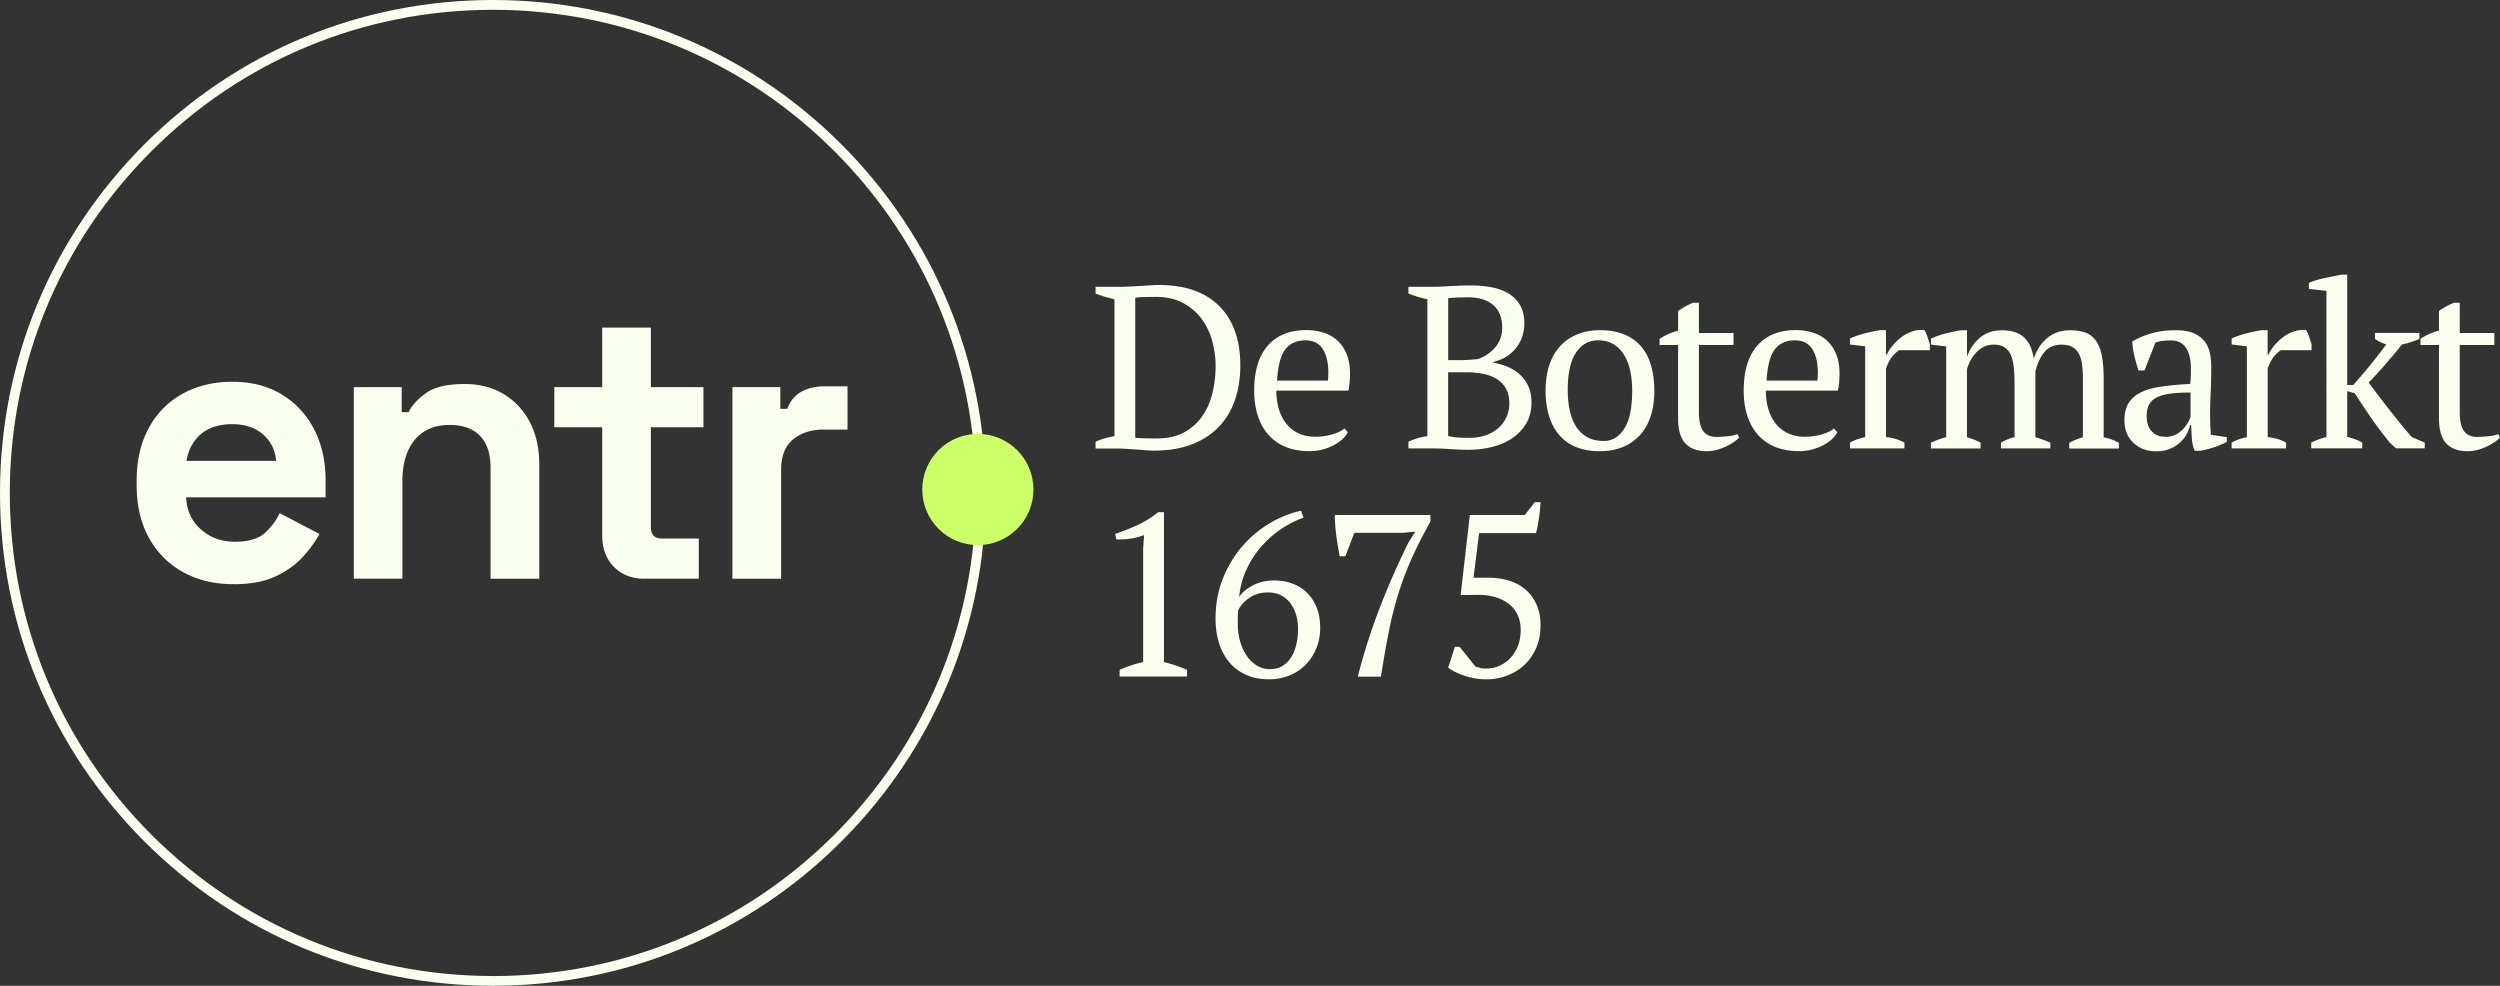
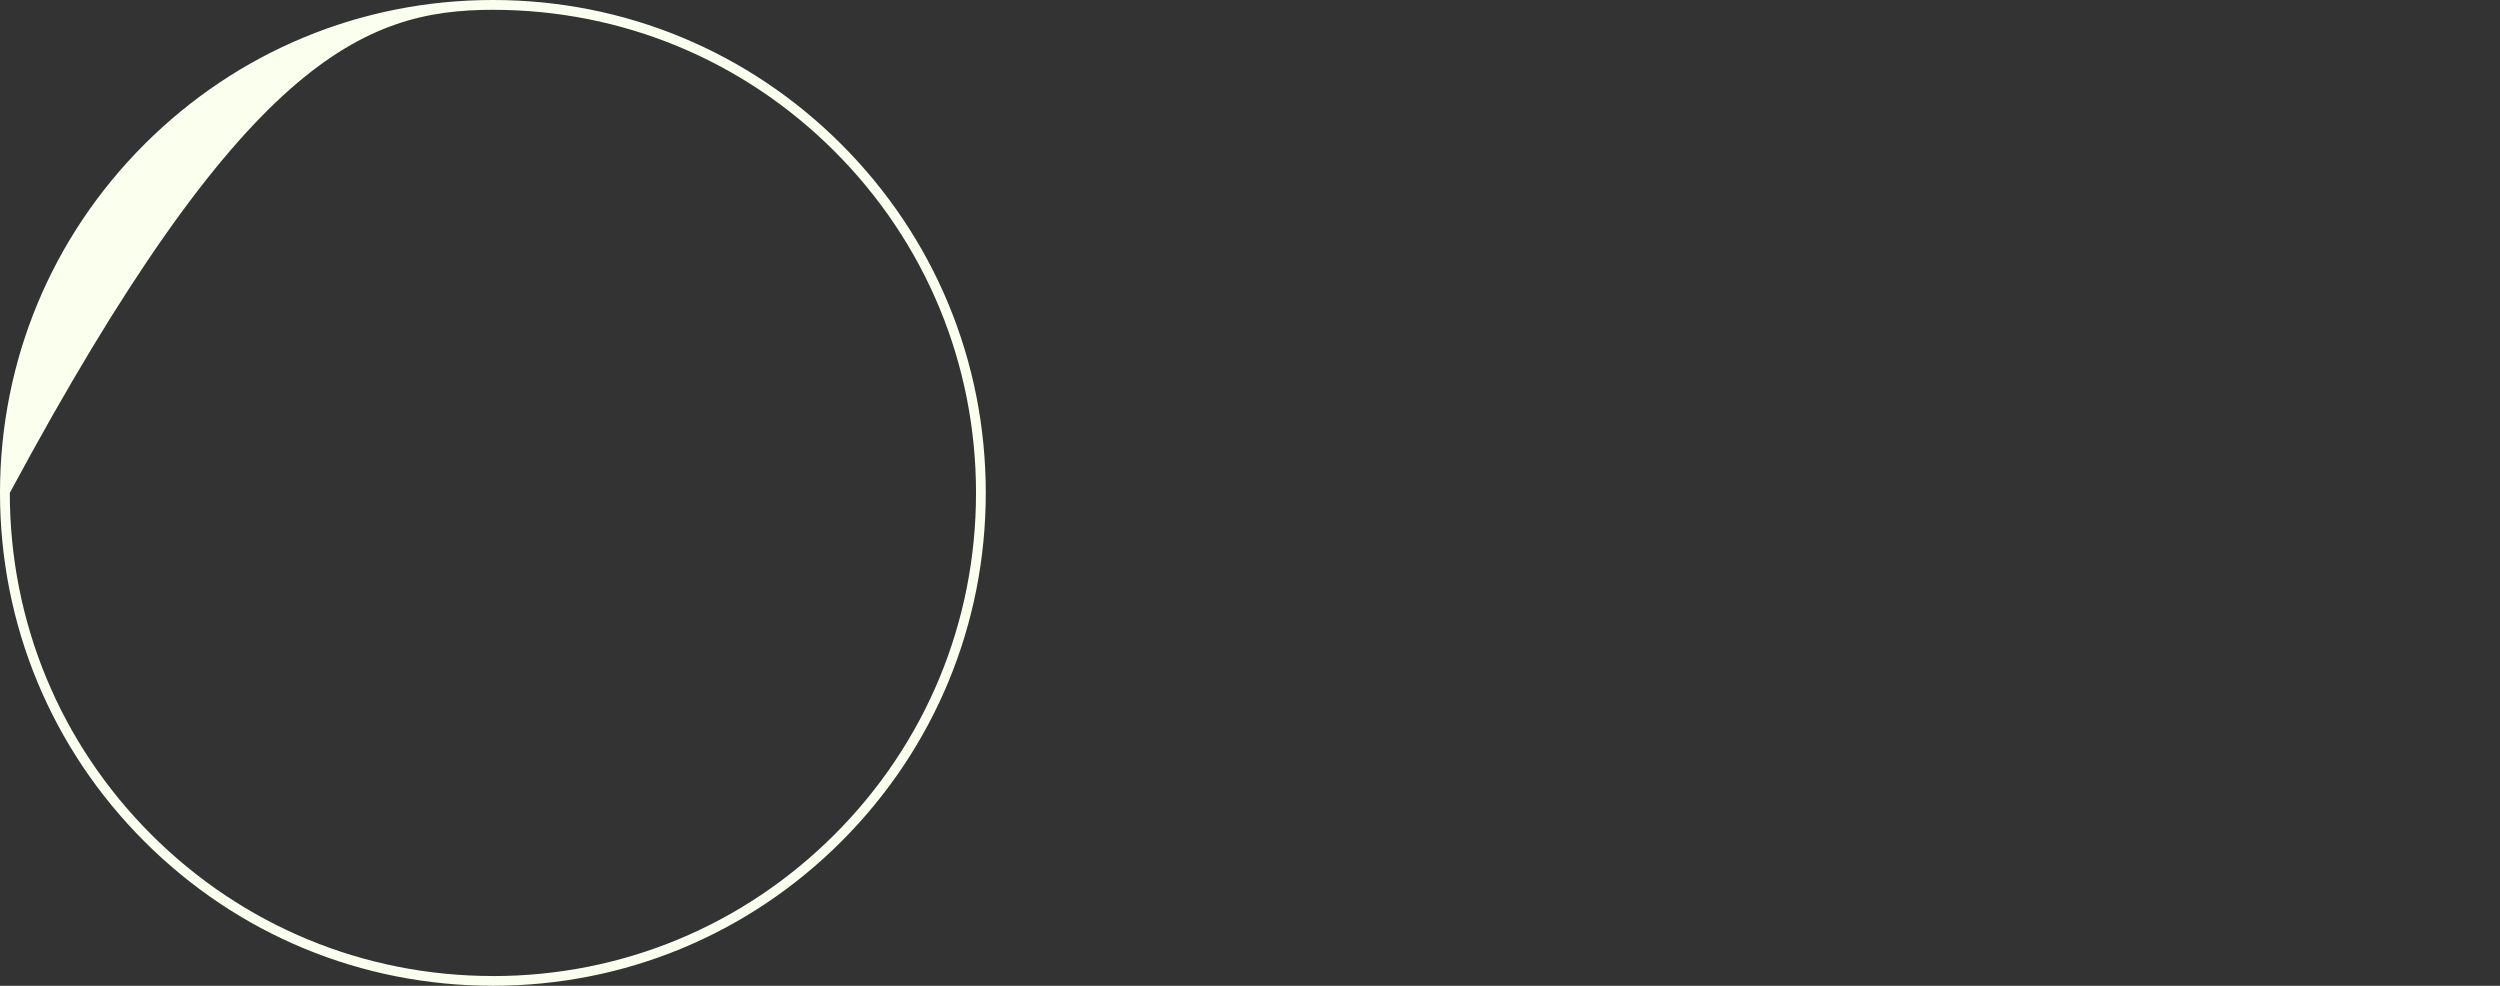
<svg xmlns="http://www.w3.org/2000/svg" id="Capa_2" data-name="Capa 2" viewBox="0 0 474.35 187.05">
  <rect x="0" y="0" width="474.35" height="187.05" fill="#333333" stroke="none" />
  <defs>
    <style>.cls-2{fill:#faffee}</style>
  </defs>
  <g id="Capa_1-2" data-name="Capa 1">
-     <path d="M159.65 27.39C141.99 9.73 118.5 0 93.52 0S45.06 9.73 27.39 27.39C9.73 45.06 0 68.54 0 93.52s9.73 48.47 27.39 66.13c17.66 17.66 41.15 27.39 66.13 27.39s48.47-9.73 66.13-27.39c17.66-17.67 27.39-41.15 27.39-66.13s-9.73-48.47-27.39-66.13Zm-66.13 157.8c-24.49 0-47.5-9.54-64.82-26.85-17.31-17.31-26.84-40.33-26.84-64.82s9.53-47.5 26.85-64.81C46.02 11.39 69.04 1.86 93.52 1.86s47.5 9.53 64.82 26.85c17.31 17.31 26.85 40.33 26.85 64.82s-9.53 47.5-26.85 64.82c-17.31 17.31-40.33 26.85-64.82 26.85Z" class="cls-2" />
-     <path d="M44.26 110.84c-3.62 0-6.8-.77-9.57-2.31-2.76-1.54-4.91-3.71-6.45-6.52-1.54-2.81-2.31-6.12-2.31-9.93v-.88c0-3.81.76-7.12 2.27-9.93 1.51-2.81 3.64-4.99 6.38-6.52 2.74-1.54 5.91-2.31 9.53-2.31s6.67.79 9.31 2.38c2.64 1.59 4.69 3.79 6.16 6.6 1.47 2.81 2.2 6.07 2.2 9.79v3.15H35.32c.1 2.49 1.03 4.52 2.79 6.08 1.76 1.56 3.91 2.35 6.45 2.35s4.5-.56 5.72-1.69c1.22-1.12 2.15-2.37 2.79-3.74l7.55 3.96c-.68 1.27-1.67 2.65-2.97 4.14-1.3 1.49-3.02 2.76-5.17 3.81-2.15 1.05-4.89 1.58-8.21 1.58Zm-8.87-23.39H52.4c-.2-2.1-1.04-3.79-2.53-5.06-1.49-1.27-3.44-1.91-5.83-1.91s-4.47.64-5.94 1.91c-1.47 1.27-2.37 2.96-2.71 5.06ZM67.13 109.81V73.45h9.09v4.76h1.32c.59-1.27 1.69-2.48 3.3-3.63 1.61-1.15 4.06-1.72 7.33-1.72 2.83 0 5.31.65 7.44 1.94 2.12 1.3 3.77 3.08 4.95 5.35 1.17 2.27 1.76 4.93 1.76 7.96v21.7h-9.24V88.84c0-2.74-.67-4.79-2.02-6.16s-3.26-2.05-5.76-2.05c-2.83 0-5.03.94-6.6 2.82-1.56 1.88-2.35 4.51-2.35 7.88v18.47h-9.24ZM122.33 109.81c-2.4 0-4.34-.74-5.83-2.24-1.49-1.49-2.24-3.48-2.24-5.98V81.07h-9.09v-7.62h9.09V62.16h9.24v11.29h9.97v7.62h-9.97v18.91c0 1.47.68 2.2 2.05 2.2h7.04v7.62h-10.26ZM138.97 109.81V73.45h9.09v4.11h1.32c.54-1.47 1.43-2.54 2.67-3.23 1.25-.68 2.7-1.03 4.36-1.03h4.4v8.21h-4.54c-2.35 0-4.28.62-5.79 1.87-1.52 1.25-2.27 3.17-2.27 5.76v20.67h-9.24ZM207.87 85.08v-1.27c1.02-.47 2.22-.82 3.59-1.05V56.78c-.67-.15-1.32-.32-1.93-.5-.61-.19-1.17-.39-1.66-.59v-1.27h4.47c.5 0 1.08-.01 1.75-.04.67-.03 1.36-.07 2.08-.11.71-.04 1.4-.09 2.06-.13.66-.04 1.21-.07 1.64-.07 4.97 0 8.78 1.33 11.46 3.99 2.67 2.66 4.01 6.43 4.01 11.31 0 2.31-.33 4.45-.99 6.42-.66 1.97-1.66 3.67-3 5.1-1.34 1.43-3.04 2.56-5.1 3.38-2.06.82-4.49 1.23-7.3 1.23-.44 0-.93-.02-1.49-.07-.55-.04-1.14-.09-1.75-.13s-1.23-.09-1.86-.13c-.63-.04-1.22-.07-1.78-.07h-4.2Zm11.39-28.74c-.76 0-1.49 0-2.19.02-.7.01-1.26.07-1.67.15v26.55c.15.03.41.05.79.07.38.01.79.03 1.23.04.44.01.85.02 1.25.02h.85c2.02 0 3.73-.38 5.13-1.14 1.4-.76 2.55-1.78 3.44-3.04.89-1.27 1.54-2.74 1.95-4.4.41-1.67.61-3.42.61-5.26 0-1.43-.2-2.91-.59-4.45-.39-1.53-1.04-2.94-1.93-4.21-.89-1.27-2.07-2.31-3.53-3.13-1.46-.82-3.24-1.23-5.35-1.23ZM255.72 82.01c-.23.5-.6.96-1.1 1.4-.5.44-1.07.82-1.71 1.14-.64.32-1.34.58-2.1.77-.76.19-1.53.28-2.32.28-1.72 0-3.24-.27-4.56-.81a8.697 8.697 0 0 1-3.29-2.32c-.88-1.01-1.54-2.21-1.99-3.62-.45-1.4-.68-2.98-.68-4.73 0-3.74.86-6.59 2.59-8.55 1.72-1.96 4.16-2.94 7.32-2.94 1.02 0 2.03.14 3.02.42.99.28 1.88.74 2.65 1.38.77.64 1.4 1.5 1.88 2.56.48 1.07.72 2.39.72 3.97 0 .5-.02 1-.07 1.51-.04.51-.12 1.06-.24 1.64h-13.67c0 1.23.15 2.37.46 3.44.31 1.07.77 1.99 1.38 2.78a6.42 6.42 0 0 0 2.32 1.86c.93.45 2.03.68 3.29.68 1.02 0 2.06-.15 3.11-.44 1.05-.29 1.84-.67 2.37-1.14l.61.7Zm-8.02-17.43c-1.67 0-2.94.56-3.81 1.69-.88 1.12-1.4 3.1-1.58 5.94h9.64c.03-.26.05-.52.07-.77.01-.25.02-.49.02-.72 0-1.87-.35-3.36-1.05-4.47-.7-1.11-1.8-1.67-3.29-1.67ZM267.24 85.08v-1.27c1.17-.55 2.37-.9 3.59-1.05V56.78c-.59-.12-1.18-.27-1.8-.46-.61-.19-1.21-.4-1.8-.63v-1.27h4.64c.55 0 1.09-.01 1.6-.04a304.683 304.683 0 0 1 3.4-.18c.64-.03 1.37-.04 2.19-.04 1.17 0 2.36.09 3.57.28 1.21.19 2.31.55 3.29 1.07.98.53 1.78 1.26 2.39 2.21.61.95.92 2.18.92 3.7 0 .76-.12 1.52-.35 2.28a7.166 7.166 0 0 1-2.89 3.85c-.73.5-1.59.86-2.59 1.1v.18c.88.15 1.74.39 2.61.75.86.35 1.63.82 2.3 1.42.67.6 1.22 1.34 1.64 2.21.42.88.63 1.93.63 3.15 0 1.58-.35 2.94-1.05 4.08a8.723 8.723 0 0 1-2.74 2.8c-1.12.73-2.41 1.26-3.83 1.6-1.43.34-2.88.5-4.34.5-1.02 0-2.18-.04-3.46-.13-1.29-.09-2.53-.13-3.73-.13h-4.21Zm9.73-16.74c.5 0 1.09-.02 1.77-.07.69-.04 1.25-.09 1.69-.15 1.34-.47 2.45-1.22 3.31-2.26.86-1.04 1.29-2.26 1.29-3.66 0-1.93-.58-3.38-1.73-4.34-1.16-.97-2.69-1.44-4.62-1.44-.91 0-1.68.01-2.32.04-.64.03-1.17.07-1.58.13v11.74h2.19Zm1.97 14.73c1.05 0 2.04-.16 2.96-.48.92-.32 1.71-.77 2.36-1.34.66-.57 1.17-1.25 1.55-2.06.38-.8.57-1.67.57-2.61 0-1.17-.23-2.14-.68-2.91a5.072 5.072 0 0 0-1.84-1.84 7.9 7.9 0 0 0-2.67-.94c-1.01-.18-2.05-.26-3.13-.26h-3.29v12.09c.41.12.9.2 1.47.26s1.47.09 2.69.09ZM293.26 74.13c0-1.84.24-3.47.72-4.89.48-1.42 1.17-2.61 2.08-3.59.9-.98 1.99-1.72 3.26-2.23 1.27-.51 2.68-.77 4.23-.77 1.81 0 3.38.28 4.69.83 1.32.55 2.39 1.34 3.22 2.34.83 1.01 1.45 2.21 1.84 3.62.39 1.4.59 2.96.59 4.69 0 3.68-.93 6.51-2.8 8.5-1.87 1.99-4.38 2.98-7.54 2.98-1.75 0-3.27-.27-4.56-.81a8.373 8.373 0 0 1-3.2-2.32c-.85-1.01-1.48-2.22-1.9-3.64-.42-1.42-.63-2.99-.63-4.71Zm4.21 0c0 1.31.12 2.56.37 3.72.25 1.17.64 2.18 1.18 3.04.54.86 1.25 1.54 2.12 2.04.88.5 1.93.74 3.16.74 1.58 0 2.87-.77 3.88-2.32 1.01-1.55 1.51-3.96 1.51-7.23 0-1.34-.12-2.59-.37-3.75-.25-1.15-.63-2.16-1.16-3.02-.53-.86-1.2-1.54-2.02-2.04-.82-.5-1.8-.74-2.94-.74-1.72 0-3.11.77-4.16 2.32-1.05 1.55-1.58 3.96-1.58 7.23ZM314.91 64.28c1.11-.72 2.28-1.24 3.5-1.54v-3.72c.38-.29.83-.58 1.34-.86.51-.28 1.01-.52 1.51-.72h1.09v5.74h6.57v2.28h-6.57V78.1c0 1.75.28 2.98.83 3.71.55.73 1.39 1.09 2.5 1.09.53 0 1.18-.04 1.97-.11s1.46-.21 2.02-.42l.31.66c-.23.26-.56.54-.99.83a10.862 10.862 0 0 1-3.23 1.49c-.64.18-1.3.26-1.97.26-1.75 0-3.09-.5-4.01-1.48-.92-.99-1.38-2.59-1.38-4.8V65.46h-3.51v-1.18ZM348.6 82.01c-.23.5-.6.96-1.1 1.4-.5.44-1.07.82-1.71 1.14-.64.32-1.34.58-2.1.77-.76.19-1.53.28-2.32.28-1.72 0-3.24-.27-4.56-.81a8.697 8.697 0 0 1-3.29-2.32c-.88-1.01-1.54-2.21-1.99-3.62-.45-1.4-.68-2.98-.68-4.73 0-3.74.86-6.59 2.59-8.55 1.72-1.96 4.16-2.94 7.32-2.94 1.02 0 2.03.14 3.02.42.99.28 1.88.74 2.65 1.38.77.64 1.4 1.5 1.88 2.56.48 1.07.72 2.39.72 3.97 0 .5-.02 1-.07 1.51-.04.51-.12 1.06-.24 1.64h-13.67c0 1.23.15 2.37.46 3.44.31 1.07.77 1.99 1.38 2.78a6.42 6.42 0 0 0 2.32 1.86c.93.45 2.03.68 3.29.68 1.02 0 2.06-.15 3.11-.44 1.05-.29 1.84-.67 2.37-1.14l.61.7Zm-8.02-17.43c-1.67 0-2.94.56-3.81 1.69-.88 1.12-1.4 3.1-1.58 5.94h9.64c.03-.26.05-.52.07-.77.01-.25.02-.49.02-.72 0-1.87-.35-3.36-1.05-4.47-.7-1.11-1.8-1.67-3.29-1.67ZM360.34 66.46c-.32.18-.72.53-1.2 1.07s-.91 1.34-1.29 2.39v13.01c.58.06 1.17.17 1.75.33.59.16 1.17.4 1.75.72v1.1h-10.34v-1.1c.53-.29 1.02-.51 1.49-.66.47-.15.93-.28 1.4-.39V65.71l-2.89-.35v-1.14c.93-.41 1.9-.74 2.89-.99.99-.25 1.94-.44 2.85-.59h1.09v4.64h.18c.26-.58.63-1.17 1.12-1.75.48-.58 1.04-1.11 1.66-1.58a7.35 7.35 0 0 1 2.06-1.07c.74-.25 1.51-.33 2.3-.24.2.38.39.8.55 1.25.16.45.31.93.46 1.42v1.14h-5.83ZM389.04 85.08h-9.38v-1.09c.29-.18.65-.36 1.07-.55.42-.19.93-.36 1.51-.5V72.82c0-1.17-.05-2.22-.15-3.15-.1-.93-.29-1.71-.57-2.34-.28-.63-.68-1.11-1.21-1.44-.53-.34-1.21-.5-2.06-.5-.64 0-1.23.13-1.78.39-.54.26-1.02.61-1.45 1.05-.42.44-.79.93-1.09 1.49-.31.55-.55 1.14-.72 1.75v12.88c.47.15.91.3 1.34.46.42.16.84.36 1.25.59v1.09h-9.42V84c.41-.2.86-.39 1.36-.57.5-.18 1.01-.34 1.53-.48V65.73l-2.89-.35v-1.14c.93-.41 1.89-.74 2.87-.99.98-.25 1.94-.44 2.87-.59h1.1v4.95h.04a7.858 7.858 0 0 1 2.39-3.5c1.12-.97 2.52-1.44 4.18-1.44.7 0 1.37.07 2.02.22.64.15 1.24.42 1.8.81.55.39 1.02.94 1.4 1.64.38.7.66 1.61.83 2.72.53-1.61 1.37-2.91 2.54-3.9 1.17-.99 2.63-1.49 4.38-1.49 1.08 0 2.02.14 2.83.42.8.28 1.47.77 1.99 1.47.53.7.91 1.65 1.16 2.85.25 1.2.37 2.72.37 4.56v11c.99.18 1.96.53 2.89 1.05v1.09h-9.42v-1.09c.88-.47 1.74-.82 2.59-1.05V72.06c0-1.05-.05-1.98-.15-2.8-.1-.82-.3-1.51-.59-2.08-.29-.57-.7-1.01-1.23-1.32-.53-.31-1.23-.46-2.1-.46-1.4 0-2.49.48-3.26 1.44-.77.97-1.34 2.19-1.69 3.68v12.44c1.02.29 1.97.64 2.85 1.05v1.1ZM419.36 79.34c0 .64.01 1.2.04 1.67s.06.97.09 1.49l3.02.44v.92c-.73.38-1.54.72-2.43 1.01-.89.29-1.75.51-2.57.66h-1.09c-.29-.67-.47-1.41-.53-2.21-.06-.8-.1-1.69-.13-2.65h-.22c-.12.59-.34 1.18-.68 1.78-.34.6-.78 1.13-1.32 1.6-.54.47-1.18.85-1.9 1.14-.73.29-1.56.44-2.5.44-1.78 0-3.23-.54-4.36-1.62-1.12-1.08-1.69-2.5-1.69-4.25 0-1.34.27-2.44.81-3.31.54-.86 1.34-1.54 2.39-2.04s2.35-.86 3.9-1.07c1.55-.22 3.34-.39 5.39-.5.12-1.25.15-2.39.11-3.4-.04-1.01-.2-1.87-.48-2.59-.28-.72-.69-1.27-1.23-1.67-.54-.39-1.25-.59-2.13-.59-.41 0-.87.02-1.38.07-.51.04-1.02.17-1.51.37l-2.06 5.26h-1.14c-.29-.88-.55-1.78-.77-2.72-.22-.93-.36-1.86-.42-2.76 1.11-.67 2.34-1.2 3.7-1.58 1.36-.38 2.87-.57 4.54-.57 1.49 0 2.68.21 3.57.63.89.43 1.57.97 2.04 1.64.47.67.77 1.42.92 2.23.15.82.22 1.64.22 2.45 0 1.75-.04 3.44-.11 5.06-.08 1.62-.11 3.18-.11 4.67Zm-8.46 3.55c.73 0 1.37-.15 1.93-.44.55-.29 1.02-.64 1.4-1.05.38-.41.69-.82.92-1.25.24-.42.4-.78.48-1.07v-4.6c-1.7 0-3.08.09-4.16.26-1.08.18-1.93.45-2.54.83-.61.38-1.04.85-1.27 1.42-.23.57-.35 1.22-.35 1.95 0 1.26.32 2.23.97 2.91.64.69 1.52 1.03 2.63 1.03ZM432.77 66.46c-.32.18-.72.53-1.21 1.07-.48.54-.91 1.34-1.29 2.39v13.01c.58.06 1.17.17 1.75.33.59.16 1.17.4 1.75.72v1.1h-10.34v-1.1c.53-.29 1.02-.51 1.49-.66.47-.15.93-.28 1.4-.39V65.71l-2.89-.35v-1.14c.93-.41 1.9-.74 2.89-.99.99-.25 1.94-.44 2.85-.59h1.09v4.64h.18c.26-.58.63-1.17 1.12-1.75.48-.58 1.04-1.11 1.66-1.58a7.35 7.35 0 0 1 2.06-1.07c.74-.25 1.51-.33 2.3-.24.2.38.39.8.55 1.25.16.45.31.93.46 1.42v1.14h-5.83Z" class="cls-2" />
-     <path d="M450.6 63.17h8.46v1.14c-.55.23-1.1.44-1.64.61-.54.18-1.1.32-1.69.44-.44.58-.94 1.21-1.51 1.88-.57.67-1.15 1.34-1.73 2.02-.58.67-1.15 1.3-1.69 1.88-.54.58-1 1.07-1.38 1.44.44.58.97 1.29 1.6 2.13.63.83 1.31 1.71 2.04 2.65.73.93 1.48 1.88 2.26 2.85.77.96 1.54 1.87 2.3 2.72l2.45 1.05v1.09h-5.43l-1.18-1.05c-1.55-1.93-2.83-3.64-3.85-5.15-1.02-1.5-1.96-2.91-2.8-4.23l-1.45-.44v8.72c.97.18 1.91.53 2.85 1.05v1.09h-9.68v-1.09c.97-.47 1.93-.82 2.89-1.05V55.18l-3.33-.35v-1.14c.82-.38 1.8-.69 2.94-.92 1.14-.24 2.22-.45 3.24-.66h1.09v20.94h1.14a124.603 124.603 0 0 0 3.2-3.74c.55-.69 1.09-1.36 1.62-2.04.53-.67 1.01-1.32 1.45-1.93-.73-.2-1.45-.55-2.15-1.05v-1.14ZM459.27 64.28c1.11-.72 2.28-1.24 3.5-1.54v-3.72c.38-.29.83-.58 1.34-.86.51-.28 1.01-.52 1.51-.72h1.09v5.74h6.57v2.28h-6.57V78.1c0 1.75.28 2.98.83 3.71.55.73 1.39 1.09 2.5 1.09.53 0 1.18-.04 1.97-.11s1.46-.21 2.02-.42l.31.66c-.23.26-.56.54-.99.83-.42.29-.91.57-1.44.83-.54.26-1.13.48-1.78.66-.64.18-1.3.26-1.97.26-1.75 0-3.09-.5-4.01-1.48-.92-.99-1.38-2.59-1.38-4.8V65.46h-3.51v-1.18ZM225.22 128.37h-12.79v-1.27c.73-.32 1.47-.61 2.21-.85.74-.25 1.5-.46 2.26-.63v-21.51l.18-2.59c-.82.32-1.67.55-2.54.68-.88.13-1.78.18-2.72.15l-.22-1.05c1.34-.44 2.73-.99 4.16-1.64a18.73 18.73 0 0 0 3.99-2.48h1.1v28.44c.73.18 1.46.39 2.19.63.73.25 1.46.53 2.19.85v1.27ZM250.5 119.12c0 1.34-.24 2.6-.7 3.79a9.576 9.576 0 0 1-1.97 3.11c-.85.89-1.87 1.59-3.07 2.1-1.2.51-2.53.77-3.99.77-1.64 0-3.08-.28-4.34-.85-1.26-.57-2.32-1.36-3.18-2.39-.86-1.02-1.51-2.23-1.95-3.64-.44-1.4-.66-2.94-.66-4.6 0-2.75.45-5.26 1.36-7.56.91-2.29 2.11-4.32 3.62-6.09a20.84 20.84 0 0 1 5.17-4.4c1.94-1.17 3.96-1.99 6.07-2.45l.48 1.31c-1.55.55-3.02 1.31-4.4 2.26-1.39.95-2.63 2.07-3.73 3.35a18.645 18.645 0 0 0-2.74 4.32c-.73 1.59-1.18 3.31-1.36 5.15.47-.79 1.3-1.51 2.5-2.17 1.2-.66 2.59-.99 4.16-.99 1.26 0 2.42.2 3.5.61s2 .99 2.76 1.75c.76.76 1.36 1.69 1.8 2.8.44 1.11.66 2.38.66 3.81Zm-4.2.39c0-2.09-.5-3.79-1.51-5.11-1.01-1.32-2.42-1.99-4.23-1.99-1.37 0-2.55.35-3.53 1.04-.98.69-1.67 1.46-2.08 2.31-.06.41-.09.9-.09 1.46v1.32c0 .94.12 1.9.37 2.89.25.99.63 1.89 1.14 2.71.51.82 1.15 1.5 1.93 2.03.78.53 1.67.79 2.69.79.93 0 1.74-.21 2.41-.64.67-.43 1.22-.99 1.64-1.7.42-.71.74-1.51.94-2.4.2-.9.31-1.8.31-2.71ZM255.28 105.54h-1.09c-.12-.61-.23-1.27-.35-1.97-.12-.7-.22-1.4-.31-2.1-.09-.7-.15-1.37-.2-2.01-.04-.64-.07-1.23-.07-1.75h18.14v1.27c-1.46 2.6-2.67 5-3.64 7.19-.97 2.19-1.79 4.4-2.48 6.64-.69 2.23-1.28 4.6-1.78 7.1s-.99 5.32-1.49 8.48h-4.38c1.08-4.26 2.42-8.5 4.03-12.71 1.6-4.21 3.46-8.44 5.56-12.71l1.32-2.1-2.28.22h-9.29l-1.71 4.47ZM291.2 95.29h1.1c-.03.44-.07.93-.11 1.47-.04.54-.11 1.08-.2 1.62-.09.54-.18 1.06-.26 1.55-.09.5-.19.91-.31 1.23h-10.78l-1.05 8.46h2.85c1.46 0 2.79.2 4.01.59 1.21.39 2.25.98 3.11 1.75.86.77 1.53 1.72 2.02 2.83.48 1.11.72 2.38.72 3.81 0 1.7-.29 3.19-.88 4.47-.59 1.29-1.36 2.36-2.32 3.22-.96.86-2.06 1.51-3.29 1.95-1.23.44-2.5.66-3.81.66-.58 0-1.21-.05-1.88-.15-.67-.1-1.34-.26-1.99-.46-.66-.2-1.28-.44-1.86-.72-.58-.28-1.08-.58-1.49-.9l1.27-3.94h.88c.18.2.39.47.66.79.26.32.53.66.81 1.01s.55.7.83 1.05c.28.35.53.66.77.92.29.06.56.13.81.22s.63.13 1.16.13c.97 0 1.85-.19 2.65-.57.8-.38 1.5-.9 2.08-1.56.59-.66 1.04-1.42 1.36-2.3.32-.88.48-1.83.48-2.85 0-1.17-.22-2.18-.66-3.04a5.736 5.736 0 0 0-1.8-2.1c-.76-.54-1.64-.94-2.65-1.21-1.01-.26-2.07-.38-3.18-.35l-3.11.04 1.75-15.2h10.43l1.88-2.41Z" class="cls-2" />
-     <path fill="#cf6" d="M185.54 103.43c5.83 0 10.55-4.72 10.55-10.55s-4.72-10.55-10.55-10.55-10.55 4.72-10.55 10.55 4.72 10.55 10.55 10.55Z" />
+     <path d="M159.65 27.39C141.99 9.73 118.5 0 93.52 0S45.06 9.73 27.39 27.39C9.73 45.06 0 68.54 0 93.52s9.73 48.47 27.39 66.13c17.66 17.66 41.15 27.39 66.13 27.39s48.47-9.73 66.13-27.39c17.66-17.67 27.39-41.15 27.39-66.13s-9.73-48.47-27.39-66.13Zm-66.13 157.8c-24.49 0-47.5-9.54-64.82-26.85-17.31-17.31-26.84-40.33-26.84-64.82C46.02 11.39 69.04 1.86 93.52 1.86s47.5 9.53 64.82 26.85c17.31 17.31 26.85 40.33 26.85 64.82s-9.53 47.5-26.85 64.82c-17.31 17.31-40.33 26.85-64.82 26.85Z" class="cls-2" />
  </g>
</svg>